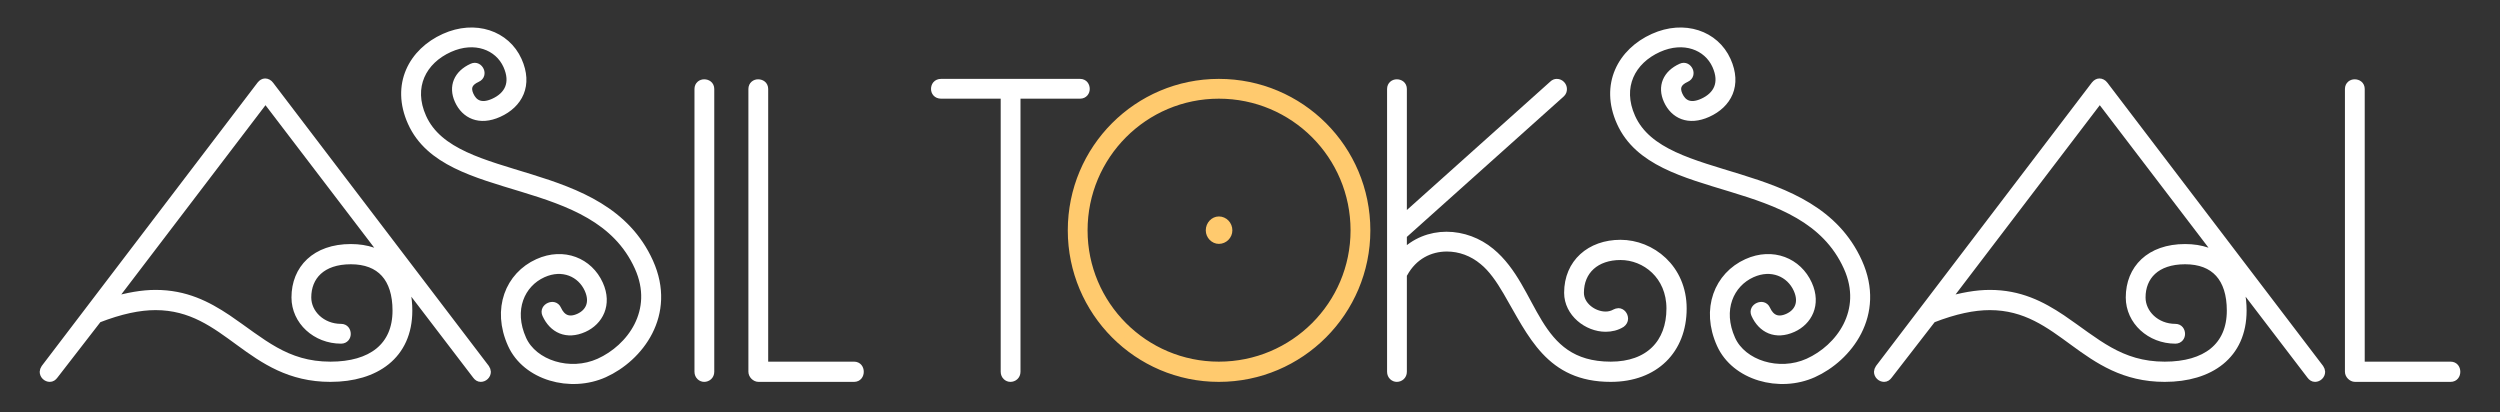
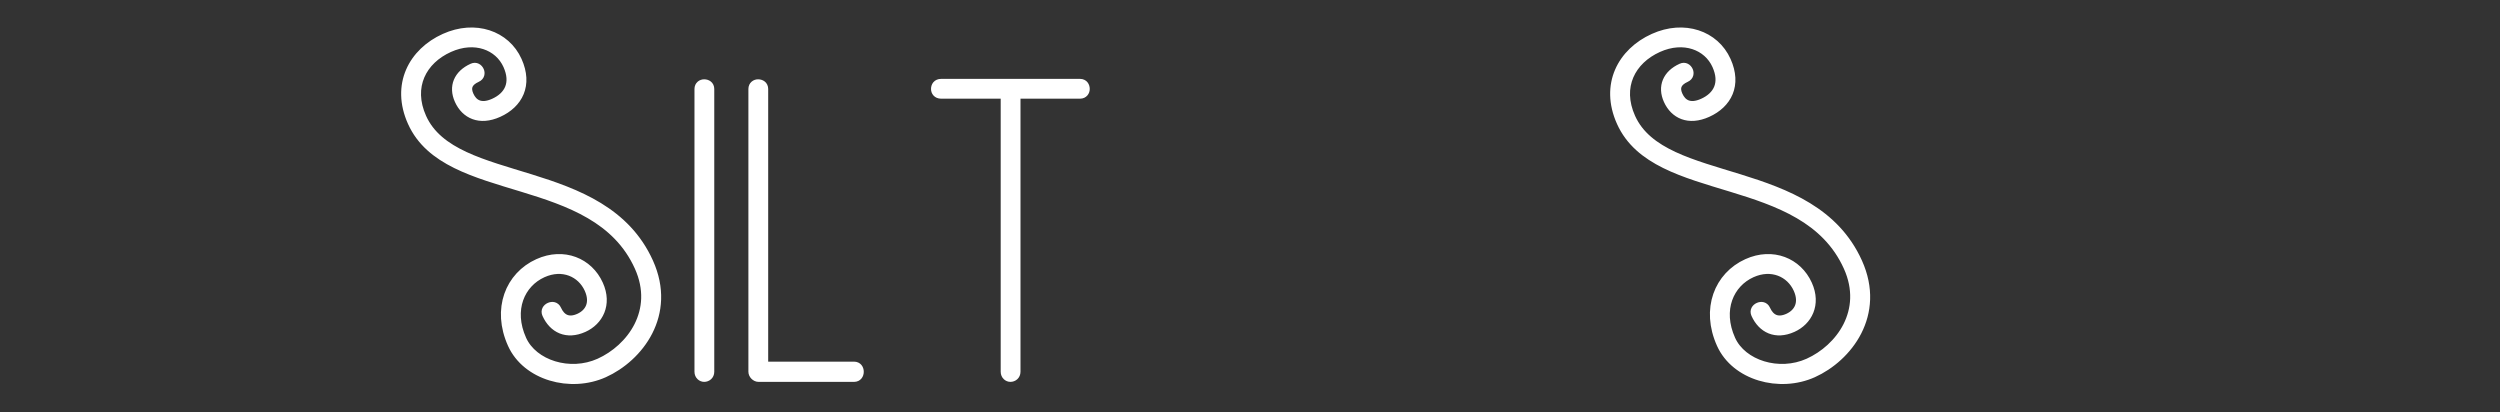
<svg xmlns="http://www.w3.org/2000/svg" width="100%" height="100%" viewBox="0 0 2500 412" version="1.1" xml:space="preserve" style="fill-rule:evenodd;clip-rule:evenodd;stroke-linejoin:round;stroke-miterlimit:1.414;">
  <rect x="0" y="0" width="2500" height="412" fill="#333333" stroke="none" />
  <g transform="matrix(1,0,0,1,-29.351,30.704)">
    <g>
      <g>
        <g transform="matrix(1,0,0,1,58,40)">
-           <path d="M447.862,304.457C449.136,306.155 450.41,307.004 452.108,307.004C455.08,307.004 458.052,304.457 458.052,301.06C458.052,300.211 457.628,298.937 456.779,297.663L241.09,14.466C239.816,12.767 238.118,11.918 236.419,11.918C235.146,11.918 233.447,12.767 232.173,14.466L16.485,297.663C15.635,298.937 15.211,300.211 15.211,301.06C15.211,304.457 18.183,307.004 21.155,307.004C22.853,307.004 24.127,306.155 25.401,304.457L69.133,247.987C92.061,239.071 110.742,235.25 126.877,235.25C199.056,235.25 220.71,307.004 301.805,307.004C346.811,307.004 379.504,284.501 379.504,239.92C379.504,226.758 376.957,214.87 372.286,205.529L447.862,304.457ZM236.844,27.628L361.247,190.668C351.482,182.177 338.32,177.506 322.185,177.506C286.945,177.506 266.989,198.311 266.989,226.758C266.989,250.11 287.369,268.792 312.42,268.792C316.241,268.792 317.94,265.82 317.94,263.272C317.94,260.3 316.241,257.328 312.42,257.328C292.889,257.328 278.453,242.892 278.453,226.758C278.453,205.529 292.889,189.394 322.185,189.394C351.906,189.394 368.04,207.227 368.04,239.92C368.04,276.01 342.99,295.116 301.805,295.116C256.799,295.116 233.023,271.339 198.631,247.987C178.251,234.4 156.597,223.361 126.877,223.361C113.714,223.361 98.854,225.909 81.871,231.004L236.844,27.628Z" style="fill:white;fill-rule:nonzero;stroke:white;stroke-width:8.33px;" />
-         </g>
+           </g>
        <g transform="matrix(0.912,-0.411,0.411,0.912,-25.228,218.375)">
          <path d="M532.779,306.155C532.779,302.334 529.807,300.636 526.835,300.636C523.863,300.636 520.891,302.334 520.891,306.155C520.891,322.289 530.656,334.178 549.338,334.178C565.897,334.178 581.182,322.714 581.182,300.636C581.182,276.01 562.5,256.054 534.478,256.054C503.058,256.054 477.159,280.68 477.159,319.317C477.159,354.558 512.399,383.854 549.338,383.854C587.551,383.854 635.953,358.379 635.953,301.06C635.953,189.394 488.622,153.729 488.622,76.03C488.622,42.064 512.399,23.807 541.695,23.807C569.718,23.807 587.551,42.064 587.551,63.293C587.551,82.824 576.087,91.74 559.953,91.74C545.517,91.74 540.846,84.098 540.846,75.181C540.846,67.114 544.668,62.444 554.858,62.444C558.679,62.444 560.377,59.472 560.377,56.924C560.377,53.952 558.679,50.98 554.858,50.98C538.723,50.98 528.958,60.321 528.958,75.181C528.958,90.891 539.148,103.204 559.953,103.204C582.031,103.204 599.014,90.042 599.014,63.293C599.014,34.846 575.238,12.343 541.695,12.343C506.88,12.343 477.159,34.846 477.159,76.03C477.159,161.796 624.489,194.914 624.489,301.06C624.489,349.463 583.729,371.966 549.338,371.966C517.07,371.966 488.622,346.491 488.622,319.317C488.622,286.624 510.276,267.518 534.478,267.518C556.131,267.518 569.718,282.803 569.718,300.636C569.718,315.921 560.377,322.714 549.338,322.714C537.874,322.714 532.779,316.345 532.779,306.155Z" style="fill:white;fill-rule:nonzero;stroke:white;stroke-width:8.33px;" />
        </g>
        <g transform="matrix(0.912,-0.411,0.411,0.912,1183.77,218.375)">
          <path d="M532.779,306.155C532.779,302.334 529.807,300.636 526.835,300.636C523.863,300.636 520.891,302.334 520.891,306.155C520.891,322.289 530.656,334.178 549.338,334.178C565.897,334.178 581.182,322.714 581.182,300.636C581.182,276.01 562.5,256.054 534.478,256.054C503.058,256.054 477.159,280.68 477.159,319.317C477.159,354.558 512.399,383.854 549.338,383.854C587.551,383.854 635.953,358.379 635.953,301.06C635.953,189.394 488.622,153.729 488.622,76.03C488.622,42.064 512.399,23.807 541.695,23.807C569.718,23.807 587.551,42.064 587.551,63.293C587.551,82.824 576.087,91.74 559.953,91.74C545.517,91.74 540.846,84.098 540.846,75.181C540.846,67.114 544.668,62.444 554.858,62.444C558.679,62.444 560.377,59.472 560.377,56.924C560.377,53.952 558.679,50.98 554.858,50.98C538.723,50.98 528.958,60.321 528.958,75.181C528.958,90.891 539.148,103.204 559.953,103.204C582.031,103.204 599.014,90.042 599.014,63.293C599.014,34.846 575.238,12.343 541.695,12.343C506.88,12.343 477.159,34.846 477.159,76.03C477.159,161.796 624.489,194.914 624.489,301.06C624.489,349.463 583.729,371.966 549.338,371.966C517.07,371.966 488.622,346.491 488.622,319.317C488.622,286.624 510.276,267.518 534.478,267.518C556.131,267.518 569.718,282.803 569.718,300.636C569.718,315.921 560.377,322.714 549.338,322.714C537.874,322.714 532.779,316.345 532.779,306.155Z" style="fill:white;fill-rule:nonzero;stroke:white;stroke-width:8.33px;" />
        </g>
        <g transform="matrix(1,0,0,1,50,40)">
          <path d="M677.987,301.06C677.987,304.881 680.959,307.004 683.507,307.004C686.479,307.004 689.451,304.881 689.451,301.06L689.451,18.287C689.451,14.466 686.479,12.767 683.507,12.767C680.959,12.767 677.987,14.466 677.987,18.287L677.987,301.06Z" style="fill:white;fill-rule:nonzero;stroke:white;stroke-width:8.33px;" />
        </g>
        <g transform="matrix(1,0,0,1,50,40)">
          <path d="M833.429,307.004C837.251,307.004 838.949,304.032 838.949,301.06C838.949,298.088 837.251,295.116 833.429,295.116L743.373,295.116L743.373,18.287C743.373,14.466 740.401,12.767 737.429,12.767C734.881,12.767 731.909,14.466 731.909,18.287L731.909,301.06C731.909,304.032 734.881,307.004 737.853,307.004L833.429,307.004Z" style="fill:white;fill-rule:nonzero;stroke:white;stroke-width:8.33px;" />
        </g>
        <g transform="matrix(1,0,0,1,0,40)">
          <path d="M1034.21,301.06C1034.21,304.881 1037.18,307.004 1039.73,307.004C1042.7,307.004 1045.68,304.881 1045.68,301.06L1045.68,23.807L1109.41,23.807C1113.23,23.807 1114.93,20.834 1114.93,18.287C1114.93,15.315 1113.23,12.343 1109.41,12.343L970.481,12.343C966.235,12.343 964.537,15.315 964.537,18.287C964.537,20.834 966.235,23.807 970.481,23.807L1034.21,23.807L1034.21,301.06Z" style="fill:white;fill-rule:nonzero;stroke:white;stroke-width:8.33px;" />
        </g>
        <g transform="matrix(1,0,0,1,0,40)">
-           <path d="M1248.2,12.343C1167.11,12.343 1101.3,78.153 1101.3,159.674C1101.3,240.769 1167.11,307.004 1248.2,307.004C1329.72,307.004 1395.54,240.769 1395.54,159.674C1395.54,78.153 1329.72,12.343 1248.2,12.343ZM1248.2,23.807C1323.36,23.807 1384.07,84.522 1384.07,159.674C1384.07,234.4 1323.36,295.116 1248.2,295.116C1173.48,295.116 1112.76,234.4 1112.76,159.674C1112.76,84.522 1173.48,23.807 1248.2,23.807ZM1248.2,149.908C1243.53,149.908 1239.29,154.154 1239.29,159.674C1239.29,164.769 1243.53,169.014 1248.2,169.014C1253.3,169.014 1257.55,164.769 1257.55,159.674C1257.55,154.154 1253.3,149.908 1248.2,149.908Z" style="fill:rgb(255,202,110);fill-rule:nonzero;stroke:rgb(255,202,110);stroke-width:8.33px;" />
-         </g>
+           </g>
        <g transform="matrix(1,0,0,1,0,40)">
-           <path d="M1432.05,164.344L1590.42,22.533C1591.69,21.259 1592.12,19.985 1592.12,18.287C1592.12,15.315 1589.57,12.343 1586.17,12.343C1584.9,12.343 1583.63,12.767 1582.35,14.041L1432.05,148.634L1432.05,18.287C1432.05,14.466 1429.08,12.767 1426.11,12.767C1423.56,12.767 1420.59,14.466 1420.59,18.287L1420.59,301.06C1420.59,304.881 1423.56,307.004 1426.11,307.004C1429.08,307.004 1432.05,304.881 1432.05,301.06L1432.05,203.83C1432.47,203.406 1432.47,202.981 1432.9,202.557C1442.66,184.724 1459.22,176.657 1476.21,176.657C1489.37,176.657 1502.11,181.327 1512.72,190.244C1521.64,197.462 1529.28,208.501 1536.5,220.814C1561.55,263.697 1578.95,307.004 1640.1,307.004C1684.25,307.004 1711.85,278.982 1711.85,237.797C1711.85,197.462 1680.43,173.26 1649.86,173.26C1619.72,173.26 1597.64,192.367 1597.64,222.087C1597.64,242.043 1616.74,256.903 1635,256.903C1640.52,256.903 1646.04,255.63 1650.71,252.658C1652.41,251.384 1653.26,249.685 1653.26,247.987C1653.26,244.59 1650.71,241.618 1647.74,241.618C1646.89,241.618 1645.62,242.043 1644.77,242.468C1641.79,244.166 1638.4,245.015 1635,245.015C1622.69,245.015 1609.1,235.25 1609.1,222.087C1609.1,199.584 1625.24,185.149 1649.86,185.149C1674.91,185.149 1699.96,204.679 1699.96,237.797C1699.96,272.613 1678.31,295.116 1640.1,295.116C1561.97,295.116 1565.37,218.691 1519.94,181.327C1507.62,171.137 1491.91,165.193 1475.78,165.193C1460.07,165.193 1443.94,171.137 1432.05,183.875L1432.05,164.344Z" style="fill:white;fill-rule:nonzero;stroke:white;stroke-width:8.33px;" />
-         </g>
+           </g>
        <g transform="matrix(1,0,0,1,-9,40)">
-           <path d="M2349.15,304.457C2350.43,306.155 2351.7,307.004 2353.4,307.004C2356.37,307.004 2359.34,304.457 2359.34,301.06C2359.34,300.211 2358.92,298.937 2358.07,297.663L2142.38,14.466C2141.11,12.767 2139.41,11.918 2137.71,11.918C2136.43,11.918 2134.74,12.767 2133.46,14.466L1917.77,297.663C1916.92,298.937 1916.5,300.211 1916.5,301.06C1916.5,304.457 1919.47,307.004 1922.44,307.004C1924.14,307.004 1925.42,306.155 1926.69,304.457L1970.42,247.987C1993.35,239.071 2012.03,235.25 2028.16,235.25C2100.35,235.25 2122,307.004 2203.09,307.004C2248.1,307.004 2280.79,284.501 2280.79,239.92C2280.79,226.758 2278.25,214.87 2273.58,205.529L2349.15,304.457ZM2138.13,27.628L2262.54,190.668C2252.77,182.177 2239.61,177.506 2223.47,177.506C2188.23,177.506 2168.28,198.311 2168.28,226.758C2168.28,250.11 2188.66,268.792 2213.71,268.792C2217.53,268.792 2219.23,265.82 2219.23,263.272C2219.23,260.3 2217.53,257.328 2213.71,257.328C2194.18,257.328 2179.74,242.892 2179.74,226.758C2179.74,205.529 2194.18,189.394 2223.47,189.394C2253.2,189.394 2269.33,207.227 2269.33,239.92C2269.33,276.01 2244.28,295.116 2203.09,295.116C2158.09,295.116 2134.31,271.339 2099.92,247.987C2079.54,234.4 2057.89,223.361 2028.16,223.361C2015,223.361 2000.14,225.909 1983.16,231.004L2138.13,27.628Z" style="fill:white;fill-rule:nonzero;stroke:white;stroke-width:8.33px;" />
-         </g>
+           </g>
        <g transform="matrix(1,0,0,1,0,40)">
-           <path d="M2479.97,307.004C2483.79,307.004 2485.49,304.032 2485.49,301.06C2485.49,298.088 2483.79,295.116 2479.97,295.116L2389.91,295.116L2389.91,18.287C2389.91,14.466 2386.94,12.767 2383.97,12.767C2381.42,12.767 2378.45,14.466 2378.45,18.287L2378.45,301.06C2378.45,304.032 2381.42,307.004 2384.39,307.004L2479.97,307.004Z" style="fill:white;fill-rule:nonzero;stroke:white;stroke-width:8.33px;" />
-         </g>
+           </g>
      </g>
    </g>
  </g>
</svg>